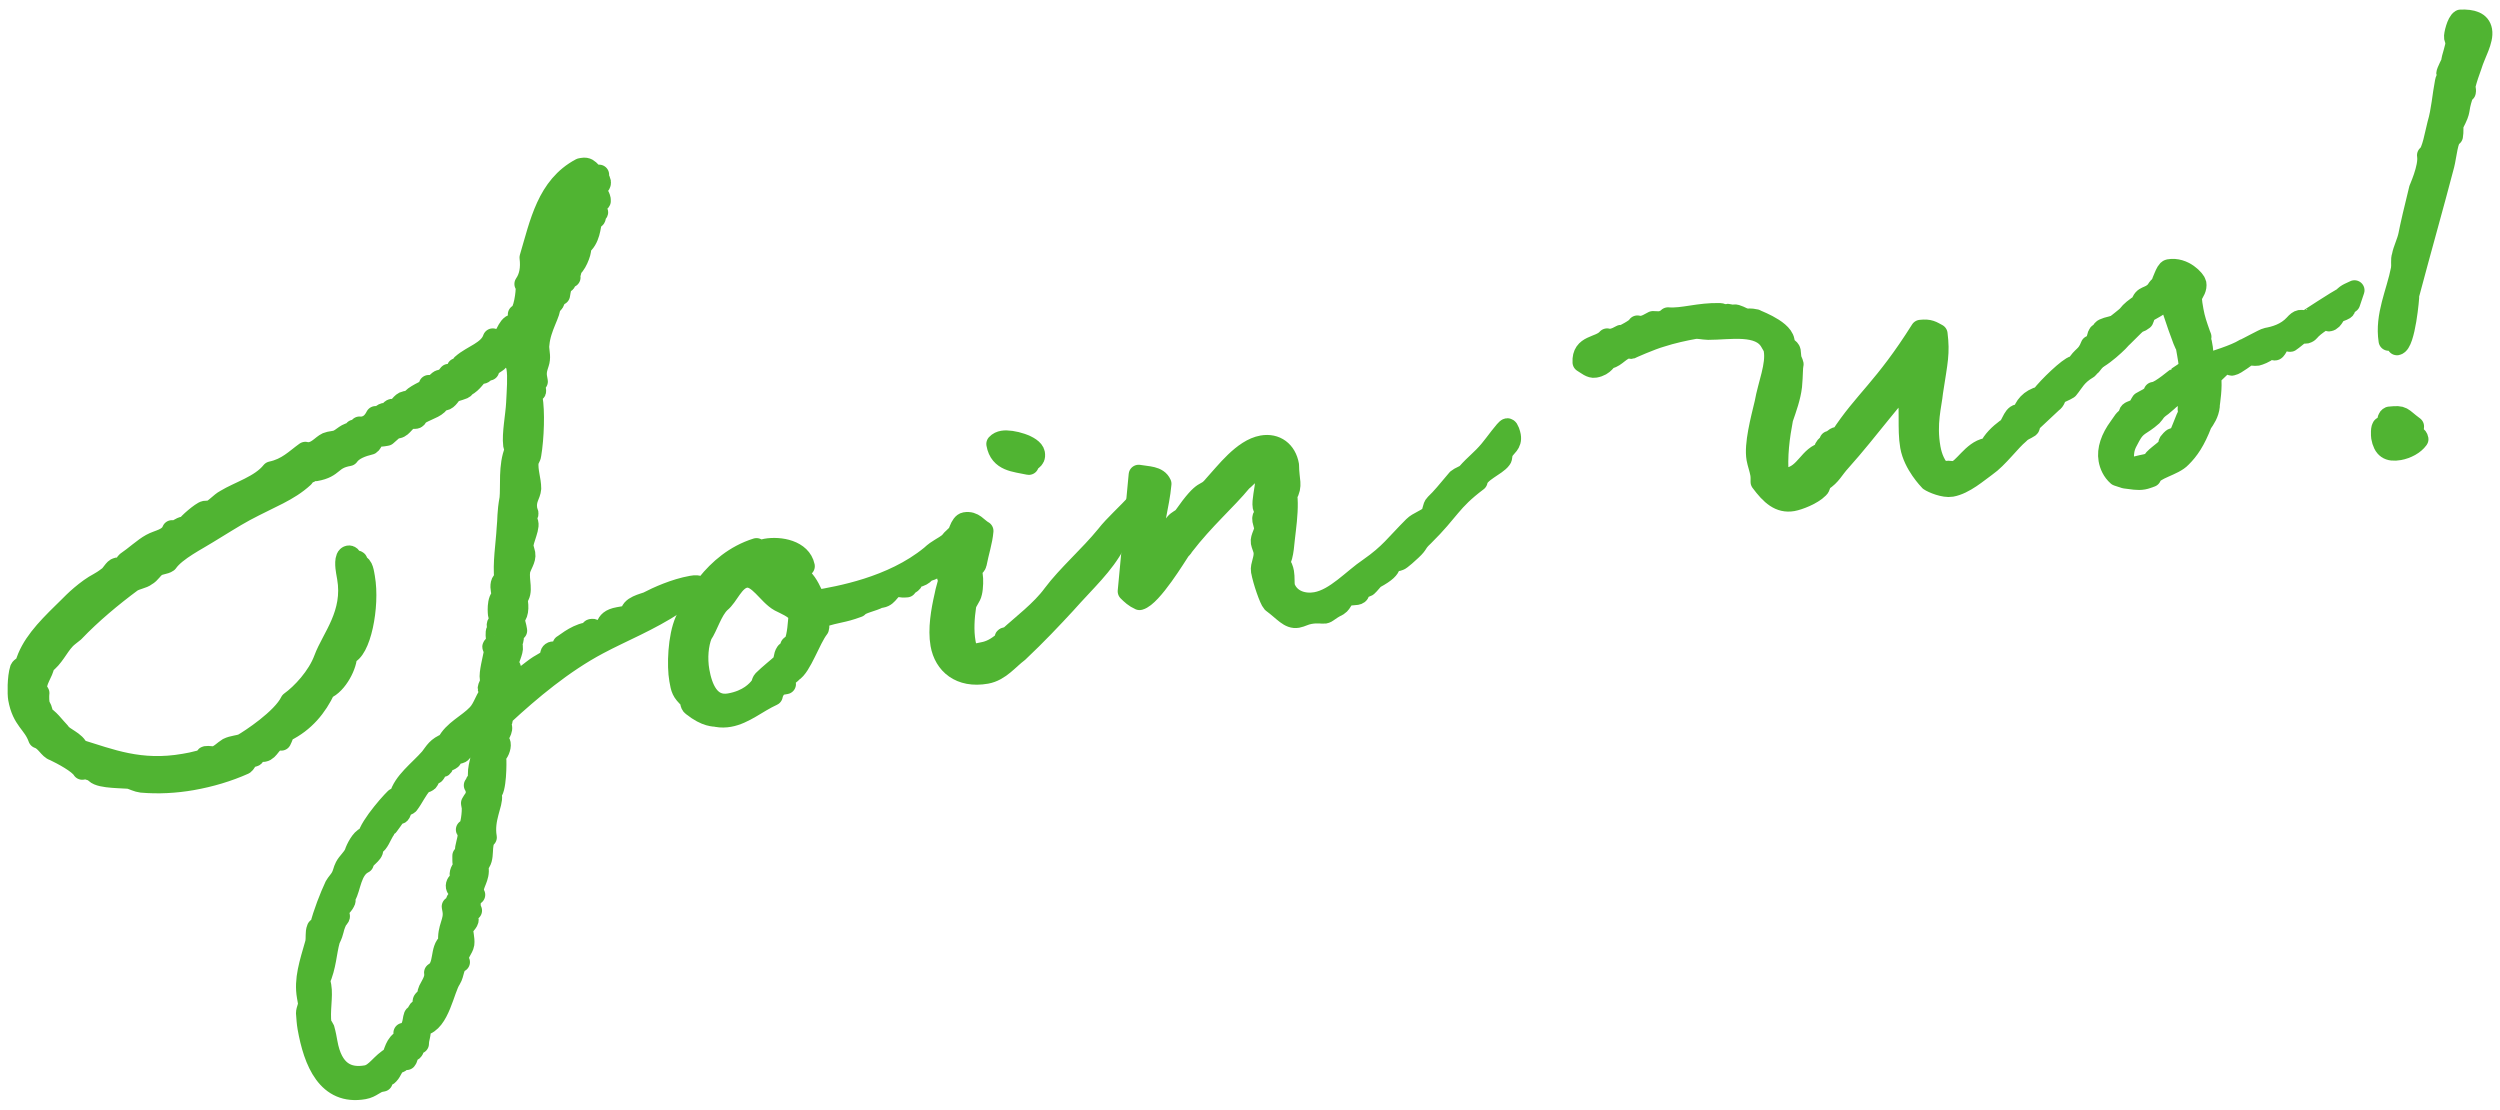
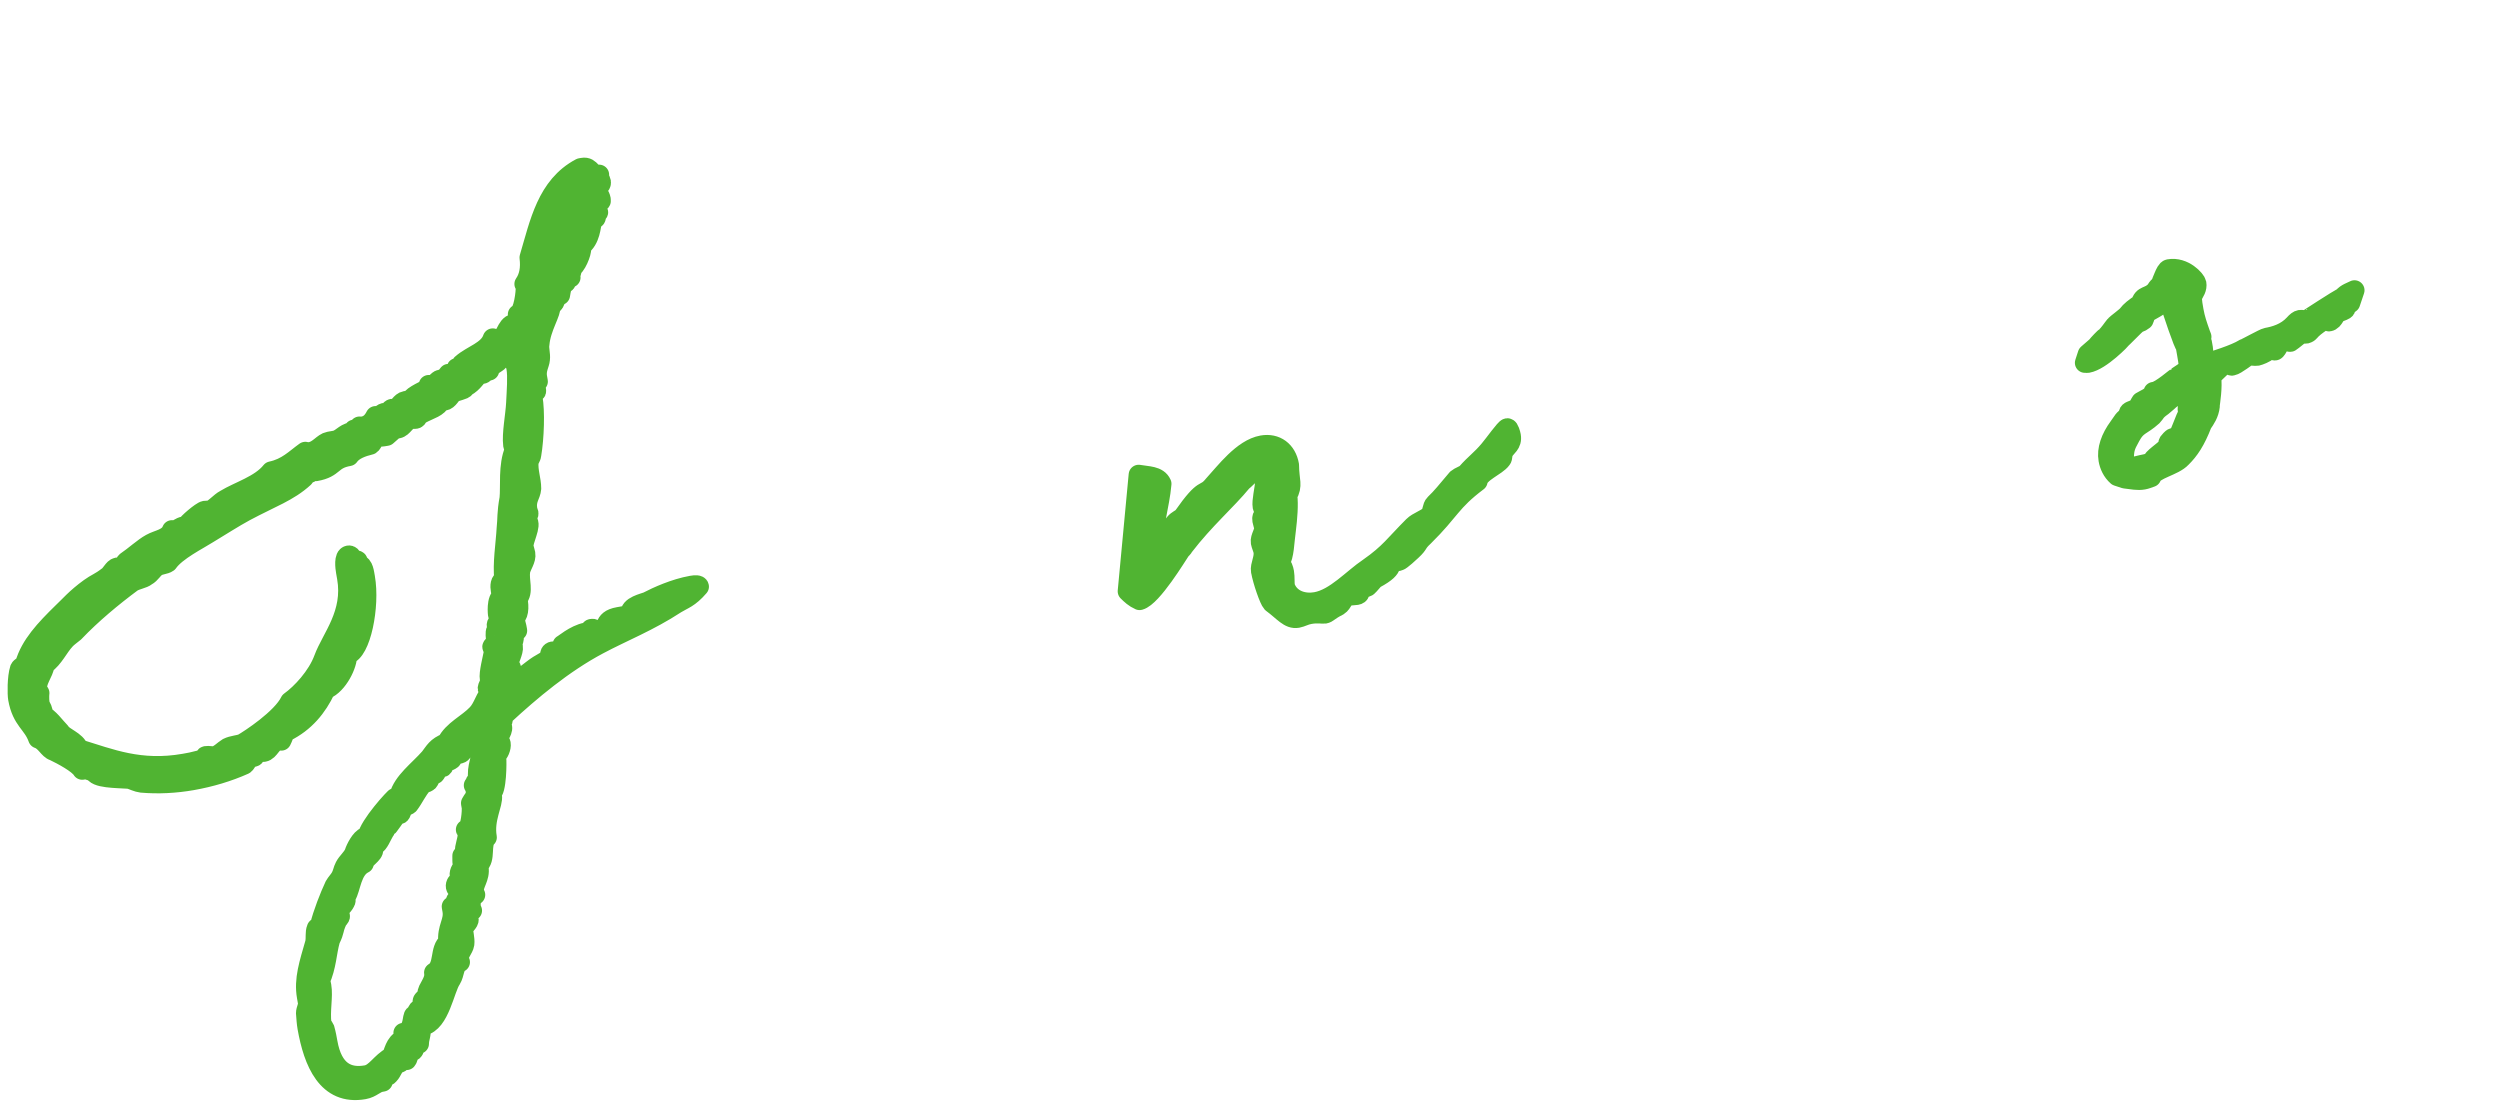
<svg xmlns="http://www.w3.org/2000/svg" id="_レイヤー_1" data-name="レイヤー_1" version="1.1" viewBox="0 0 374 166">
  <defs>
    <style>
      .st0 {
        fill: #50b432;
        stroke: #50b432;
        stroke-linecap: round;
        stroke-linejoin: round;
        stroke-width: 3px;
      }
    </style>
  </defs>
  <path class="st0" d="M74.864,108.257c.107.144.228.366.255.524.125.709-.802,1.44-.635,2.386.014.079.078-.014.078-.014q.158-.028.116-.265c.093.065.199.209.227.367.097.551-.301,1.515-.746,1.756.028.158.056.314.083.473.056.314.073,5.023-.793,5.176-.079.015-.25-.037-.25-.037-.079.015.357.182.398.418.208,1.182-1.256,3.471-.77,6.229-1.043.996-.075,3.262-1.303,4.129.028.158.042.236.069.395.264,1.496-.857,2.506-.677,3.531.042.236.069.394.176.537-.603.269-.765,1.191-.64,1.9.028.157.069.394.162.459-.473.083-.269.778-.821.875,0,0-.092-.064-.171-.051.264.115.463.324.492.482.069.394-.649.927-.816,1.362-.046.657.264,1.497.167,2.326-.111.751-.959,1.47-.806,2.336.027.157.055.315.148.38-.969.496-.761,1.678-1.331,2.59-.973,1.391-1.702,6.475-4.223,6.92-.157.027-.315.055-.407-.01.028.157.055.314.069.394.153.866-.237,1.423-.241,2.317-.213-.287-.399-.418-.478-.403-.157.027.014,1.46-.617,1.571-.079.014-.25-.037-.407-.01-.158.027-.005.895-.344,1.279-.171-.051-.25-.037-.329-.023-.394.069-.496.412-.89.482l-.157.027c-.719.533-.765,1.19-1.247,1.682-.325.464-1.103.194-.95,1.062q-.158.028-.236.042c-.946.166-1.386.894-2.568,1.102-5.515.973-7.549-4.111-8.452-9.232-.111-.63-.157-1.354-.218-2.154-.004-.487.371-1.122.302-1.516-.042-.236-.098-.552-.167-.945-.458-2.6.348-4.936,1.252-8.102.125-.672-.027-1.538.204-2.066-.028-.158.431-.319.496-.412.417-1.779,1.484-4.486,2.193-5.992.246-.449.663-.848.909-1.298.311-.542.371-1.121.617-1.571.361-.713,1.08-1.246,1.427-2.039.204-.686.992-2.205,1.688-2.409,0,0,.092.065.25.037.26-1.751,4.14-6.01,4.375-6.052.158-.027.237-.041.395-.069.584-2.216,2.896-3.842,4.589-5.765.728-.94,1.01-1.641,2.53-2.233.89-1.862,3.157-2.831,4.524-4.291.964-.982,1.187-2.483,2.28-3.651-.042-.236-.134-.301-.134-.301-.158.027-.353.305-.353.305-.078.015-.157.028-.199-.208-.028-.157.334-.871.413-.885,0,0,.171.051.435.167-.278-.195-.477-.403-.532-.719-.153-.867.394-2.832.732-4.598q.014.079-.065.094c-.079.014-.265-.117-.292-.274q-.014-.079.065-.093c.158-.027.315-.056.473-.083.315-.056-.403-2.284.228-2.396-.014-.079-.042-.236-.097-.552-.083-.473.325-.464.357-1.2,0,0-.121-.223-.19-.617.042.236-.324-2.299.737-2.729-.107-.144-.241-.444-.296-.76-.125-.709-.092-1.446.523-1.636-.273-2.471.214-5.236.349-7.697.157-1.409.019-2.197.431-4.463.181-1.738-.217-4.918.761-7.202-.028-.157-.162-.459-.217-.774-.213-1.668.353-4.448.44-6.251.088-1.803.265-4.028.042-5.288-.028-.158-.069-.395-.19-.616.375-.635.622-1.085.524-1.636-.056-.315-.404-.904-.719-.849-.473.083-.593,1.242-1.066,1.325-.078.014-.329-.023-.487.005-.394.069-.403.478-.69.69-.26.371-1.414.736-1.446,1.473-.092-.064-.171-.051-.25-.036-.315.056-.482.491-.719.532q-.079.014-.213-.287c-.848.719-1.182,1.59-2.294,2.191l-.014-.078c-.028-.158-.121-.223-.2-.209q-.079.014-.065.093c.028.157.069.395.069.395.042.236-1.376.486-1.664.699-.445.241-.7,1.099-1.409,1.224-.079.014-.251-.037-.422-.088-.528,1.148-1.566,1.25-3.124,2.094-.379.148-.375.635-.69.69-.236.042-.408-.01-.645.032-.945.166-1.237,1.274-2.025,1.413-.157.028-.236.042-.408-.009l-1.265,1.116c-.71.125-1.418.25-1.789-.009-.339.384-.148,1-.658,1.334-1.247.301-2.545.773-3.193,1.7-2.758.486-2.128,1.757-4.964,2.257.065-.094.051-.172.051-.172-.042-.236-.839.311-.728-.44.125.709-.241.937-.478.978-.315.056-.857-.255-1.255-.672-.023.329.004.486.032.645.069.394.241.445.598.625-2.308,2.113-4.917,2.979-8.779,5.041-1.779.965-3.675,2.191-5.585,3.342-1.385.894-4.75,2.543-5.983,4.305-.431.318-1.247.301-1.678.62-.588.347-.872,1.047-1.539,1.408-.496.413-1.534.515-2.187.954-2.874,2.132-5.993,4.713-8.598,7.447-.352.305-1.006.746-1.344,1.131-1.095,1.167-1.711,2.738-3.083,3.711-.171,1.33-1.358,2.433-1.108,3.852.042.236.292.273.319.431-.014-.079-.083.908.028,1.538.083.474.375.746.445,1.141.028.157-.037.25-.153.515,1.149.528,1.937,1.771,2.827,2.669.468.812,2.34,1.294,2.72,2.527,4.722,1.441,9.199,3.332,15.817,2.166.709-.125,1.339-.236,2.114-.454.236-.042.407.009.644-.032.395-.07.297-.621.455-.648.394-.07.908.083,1.302.014.709-.125,1.386-.895,1.975-1.242.746-.375,1.64-.37,2.242-.639,1.034-.589,5.844-3.711,7.096-6.288,1.66-1.187,4.056-3.721,5.043-6.413,1.155-3.128,4.423-6.711,3.464-12.146-.042-.236-.097-.552-.152-.867-.111-.63-.325-2.298.384-2.424.552-.097.561.877.876.821.078-.014.236-.042.394-.069.079-.014.107.144.107.144.042.236-.246.449-.246.449.028.157.12.223.199.208.079-.014.144-.105.222-.119.631-.111.788,1.241.899,1.872.75,4.254-.631,11.159-2.68,11.521.093,1.445-1.404,4.472-3.227,5.199-1.237,2.655-3.11,4.936-5.951,6.33-.339.385-.413.885-.659,1.334-.171-.051-.329-.023-.486.005-1.024.181-1.275,1.524-2.142,1.677-.157.028-.384-.338-.542-.311-.552.098-.635,1.006-.95,1.062-.157.028-.329-.023-.436-.167-.524.255-.557.992-.987,1.312-2.41,1.075-5.033,1.862-7.791,2.349-2.521.445-5.098.574-7.572.36-.58-.061-1.293-.422-1.808-.575-1.974-.139-5.13-.07-5.325-1.173,0,0,.065-.093.051-.171-.158.027-.144.105-.222.12-.552.097-.7-.282-1.252-.186-.079.014-.158.028-.315.056-.575-.955-2.993-2.234-4.235-2.828-.765-.189-1.237-1.488-2.358-1.858-.812-2.294-2.419-2.661-3.003-5.97-.111-.63-.147-3.143.274-4.436.116-.264.575-.426.77-.703.802-2.822,2.989-5.158,5.623-7.734.978-.904,1.979-2.137,4.069-3.643.862-.639,1.558-.843,2.628-1.682.588-.348.909-1.297,1.459-1.395.237-.042.487-.005.724-.047.394-.068.311-.542.663-.848,1.164-.773,2.559-2.076,3.67-2.678,1.034-.589,2.638-.709,3.138-2.016.172.051.251.037.409.009.551-.097.811-.468,1.362-.565.158-.027.315-.055.394-.068.102-.344,2.215-2.178,2.767-2.275.237-.042.408.009.724-.047.63-.111,1.566-1.251,2.312-1.626,2.053-1.256,5.228-2.141,6.892-4.221,2.35-.495,3.573-1.849,5.089-2.929.264.116.5.074.816.019,1.182-.208,1.868-1.386,2.734-1.538.315-.055.63-.111.866-.152.946-.167,1.437-1.066,2.461-1.246,0,0,.079-.015.158-.028.083.473-.481.491-.398.964.014.078.028.158.042.236.509-.334.663-.848.616-1.571.213.288.492.482.728.44.157-.027.208-.199.153-.514-.028-.158-.042-.236-.069-.395.25.037.329.023.565-.019.945-.167,1.479-.829,1.84-1.543.093.065.25.037.408.009.395-.068.654-.439.812-.467.157-.028.329.022.436.166.288-.213.52-.741.834-.797.158-.027.25.037.486-.004.473-.084.792-1.033,1.501-1.158.236-.042.394-.07.687.203-.139-.787,1.983-1.649,2.572-1.997.315-.056.181-.356.218-.606.172.051.251.037.408.009.709-.125.927-.731,1.321-.802.157-.027.329.023.514.153.18-.356.44-.728.713-1.019.565-.02.974-.01,1.201.355.157-.027.222-.119.208-.198-.028-.157-.305-.353-.347-.589-.014-.078.037-.25.166-.436.172.051.343.102.422.088.394-.069.204-.686.362-.713,1.474-1.316,3.967-1.918,4.606-3.818.371.26.399.417.635.375,1.418-.25,1.293-2.34,2.554-2.562.315-.056.565-.018.815.019l-.25-1.418c.866-.153,1.242-3.55,1.159-4.022-.042-.236-.07-.394-.176-.537.713-1.02.964-2.363.765-3.953,1.53-5.145,2.583-10.691,7.635-13.369.157-.028.236-.042.315-.056,1.26-.223,1.195,1.251,2.456,1.028-.064.094-.116.265-.102.344.028.157.306.352.375.746.097.551-.677.77-.658,1.334,0,0,.533.719.63,1.271.028.157.056.315-.102.343-.158.027-.315.056-.473.083-.158.028-.102.343-.046.658.069.394.217.774.231.853-.051.172-.538.176-.496.412.014.08.121.223.148.381.028.157-.589.348-.561.505-.204.687-.237,2.804-1.688,3.791.028.157.042.236.056.315.097.551-.802,2.822-1.511,2.947.014.078.028.156.042.236.083.473-.217.606-.134,1.079l.014.079c-.079.014-.158.027-.236.042-.473.083-.19.765-.742.861,0,0-.157.028-.329-.022-.019.814-.111.75-.259,1.751-.789.14-.672,1.256-1.145,1.339-.158.028-.25-.036-.436-.166.028.157.135.301.148.38.181,1.024-1.456,3.263-1.655,5.815-.125.672.171,1.433.074,2.262-.046.658-.63,1.492-.422,2.674.028.158.069.395.111.631,0,0-.079.014-.158.027-.236.042-.273.292-.231.528.028.157.069.394.097.552s.07.395-.009.408c-.079.014-.237.041-.473.083-.079.014-.158.028-.158.028,0,0,.069.393.139.787.361,2.049.24,5.969-.196,8.564-.023.329-.413.885-.399.964-.129,1.566.395,2.692.394,4.073-.069.987-.853,1.613-.575,3.188.027.158.148.38.162.459.098.552-.654.44-.584.835.042.236.357.18.385.338.755.598-.696,2.966-.529,3.911.056.315.204.695.26,1.011.153.866-.589,1.729-.766,2.571-.223,1.502.556,3.151-.408,4.134.25,1.418.208,2.562-.668,3.124.37.26.496.969.621,1.678-.941.653-.093,1.315-.89,1.862.199.209.227.367.254.524.125.709-.677,2.149-.622,2.465.042.236.348.589.417.983.056.314-.046.658-.584.834.083.473.283.681.324.917.028.157.056.315-.074.501,1.247-.301,3.268-2.201,4.367-2.882.445-.241,1.988-1.163,1.975-1.242-.028-.157-.213-.288-.228-.366-.014-.078.009-.408.403-.478.394-.069,1.334.659,1.729.589.236-.041.273-.291.246-.449-.069-.395-.468-.811-.523-1.126.014.079,1.84-1.543,3.573-1.849.395-.069.348.588.742.52.079-.015.302-.135.274-.293-.028-.157-.32-.431-.362-.667-.014-.079.065-.093.144-.106.473-.084.834.584,1.307.501,1.339-.236.088-1.804,2.688-2.262.395-.069.788-.139,1.103-.194.394-.069.709-.125.696-.204-.223-1.261,2.062-1.663,2.586-1.918,1.414-.737,4.046-1.933,6.567-2.377.552-.097,1.038-.102,1.08.135-1.483,1.724-2.35,1.877-3.449,2.558-4.078,2.67-7.957,4.166-11.595,6.107-5.275,2.798-10.155,6.908-14.067,10.521-.338.385-.121,1.159-.58,1.321ZM72.848,110.643c-.686-.204-.709.124-1.437-.315-.603.269-1.065,1.325-1.617,1.422-.236.042-.408-.009-.645.033-.079.014-.158.027-.13.186.028.157.056.314.083.473.069.394-1.153.365-1.362.564-.144.107-.061.58-.218.607-.352.306-.695.204-1.047.51-.065.093-.074.5-.218.607-.158.027-.45-.246-.607-.219.157-.027-.5,1.307-.658,1.335-.904.403-.482.491-.95,1.062-.209.199-.617.189-.826.389-.82.876-1.334,2.104-2.062,3.045-.208.199-.695.203-.811.468-.223.12-.32.95-.557.991,0,0-.25-.037-.408-.009,0,0-1.427,2.039-1.506,2.053-.612.677-.854,1.612-1.386,2.275-.051.171-.76.296-.718.532.014.079.042.236.069.395.125.709-1.382,1.381-1.414,2.117-1.872.899-1.938,3.754-2.638,4.853-.195.278.033.644-.162.922-.297.621-1.029,1.075-.945,1.548.027.157.148.38.176.537.042.236-.324.464-.44.729-.695,1.584-.264,1.265-1.039,2.863-.547,1.965-.529,3.911-1.521,6.117.134.301.176.537.217.773.278,1.576-.242,3.699.027,5.683.056.315.306.353.454.731.218.774.343,1.483.44,2.035.764,4.334,3.062,5.391,5.82,4.904,1.418-.25,2.179-1.928,3.814-2.785.45-1.135.635-2.387,2.197-2.743q-.014-.079-.028-.157c-.055-.315-.255-.523-.44-.654,1.654-.291,1.251-2.576,1.646-2.646.158-.028.25.037.408.009.158-.027.222-.12.194-.277-.014-.079-.12-.223-.134-.301-.042-.236.626-.598.756-.783.115-.265-.125-.709.083-.908.181-.357.866-.153.769-.705-.014-.079-.106-.144-.12-.223-.125-.709,1.219-1.84.983-3.18,1.622-.936.756-3.544,2.128-4.518-.231-2.233.917-3.086.612-4.819-.042-.236-.056-.315-.098-.552.357.182.528.232.765.19.394-.069.653-.44.625-.598-.014-.079-.12-.223-.356-.181-.079.014-.301.134-.445.24-.181-1.023.964-.982.811-1.849-.083-.473-.686-.204-.783-.755-.153-.867,1.237-1.275,1.154-1.748-.014-.078-.106-.144-.277-.194.014.079-.065.093-.144.106-.079.014-.158.027-.171-.051.046-.658.491-.898.658-1.335-.186-.13-.199-.208-.213-.287-.056-.315-.018-.565-.037-1.131.315-.056.436.167.686.204-.199-.209-.227-.366-.283-.682-.152-.866.533-2.043.366-2.988-.014-.079-.134-.302-.241-.445l.158-.027c.552-.098.802-2.822.704-3.374-.042-.236-.055-.315-.097-.552.312-.542.571-.913.988-1.312-.172-.051-.264-.116-.278-.194-.042-.236.009-.408-.033-.645-.028-.157-.069-.394-.254-.523.301-.135.125-.672.598-.756l.079-.014c-.337-2.377.672-2.637.279-5.33.088-.421,1.088-.272,1.005-.745ZM82.966,36.721c.083.473-.413.886-.26,1.751.083.473.478.404.635.376.866-.153.5-1.307.667-1.742.218-.607,1.001-1.232.876-1.942-.014-.078-.106-.143-.12-.222,1.029-1.075,1.608-2.396,1.618-4.185,0,0-.157.027-.236.041-.866.153-2.73,3.406-2.646,5.26l-.867.153c.185.13.306.353.334.51Z" />
-   <path class="st0" d="M144.494,79.488c.079-.014.158-.027.092,1.446-.065.093-.835.797-.978.903-.848.719-3.323,3.267-4.57,3.567-.237.042-.265-.116-.343-.102-.079.014-.255.857-1.594,1.093-.158.028-.394.07-.63.111.014.079.107.145.121.223.111.631-.783.626-.936,1.141-1.039.102-1.159-.121-1.316-.094-1.339.236-1.289,1.446-2.47,1.654-.079.014-.236.042-.394.07-.812.467-2.702.801-3.092,1.357-2.517.931-2.966.686-5.497,1.537-.676.77-.162.922-.366,1.608-1.26,1.603-2.628,5.825-3.963,6.548-.116.264-1.229.866-1.159,1.26.028.158.148.381.177.538,0,0-.158.028-.237.042-.157.027-.235.041-.394.069-.709.125-1.214.944-1.339,1.617-2.331,1.062-4.222,2.775-6.507,3.179-.551.097-1.196.129-1.868.004-.343-.102-1.524.106-3.698-1.623-.371-.26-.218-.773-.431-1.061-1.167-1.094-1.237-1.488-1.487-2.906-.361-2.049-.231-6.377.877-8.847.978-2.285,4.14-8.772,10.684-10.82l.014.079c.014.078.134.301.292.273.315-.056.695-.204,1.089-.273,2.127-.375,5.315.2,5.825,2.629-1.159-.121-2.344-.399-3.526-.191-.394.07-.853.232-1.297.473,4.671.232,5.176,2.175,6.45,4.793,3.388-.598,11.359-1.922,17.181-6.685,1.187-1.103,1.752-1.122,2.887-2.053-.014-.079.533-.663.677-.77.445-.241.352-.306.927-.731.273-.293.408.009.802-.061ZM119.475,91.942c-.574-.955-2.052-1.507-2.858-1.933-1.798-.983-3.207-3.903-5.098-3.57-1.733.307-2.512,2.799-3.727,3.744-1.251,1.195-1.887,3.582-2.73,4.787-.565,1.4-.769,3.467-.422,5.437.431,2.442,1.51,5.339,4.504,4.812,2.836-.501,4.045-1.933,4.514-2.502.222-.121.204-.687.478-.979.899-.89,2.113-1.835,2.883-2.539.26-.371.134-1.08.524-1.636.195-.278.788-.14.746-.376-.027-.157-.055-.314-.083-.473-.042-.236.366-.227.561-.505.529-1.149.589-3.109.709-4.268Z" />
-   <path class="st0" d="M168.681,79.61c-.44.728-.895,1.376-1.812,1.7-1.771,3.318-4.237,5.459-7.491,9.119-1.979,2.137-4.167,4.473-7.022,7.169-1.437,1.065-2.749,2.841-4.797,3.202-3.939.693-6.339-1.401-6.867-4.395-.403-2.285.084-5.052.589-7.253.111-.751.598-2.137.557-2.373-.028-.157-.134-.301-.162-.459-.083-.473.403-.477.454-.648.371-1.122.826-7.294,2.244-7.544,1.339-.236,1.849.811,2.748,1.302-.13,1.567-.668,3.124-1.006,4.89-.088.422-.834.797-.765,1.191.028.156.134.301.175.537.097.551.084,1.854-.106,2.619-.125.671-.751,1.269-.876,1.941-.26,1.751-.399,3.726-.08,5.537.389,2.207,1.423,1.617,2.604,1.41,1.024-.182,1.993-.677,3.05-1.595.287-.213-.018-.565.297-.62.158-.028.315-.056.315-.056q.078-.015.157-.028c1.956-1.807,4.83-3.938,6.596-6.361,2.169-2.901,5.483-5.76,7.954-8.796,1.326-1.695,2.957-3.039,4.858-5.162.417-.397.723-.046,1.098-.681.157-.027.199.209.241.445.069.394.088.959.102,1.037l.079-.014.079-.014c.028.158-1.173,1.182-1.131,1.418l.079-.014c-.746,1.756-1.683,1.516-2.16,2.493ZM153.909,69.542c-2.03-.454-4.384-.445-4.856-3.124.273-.292.575-.426.969-.496,1.26-.222,4.583.654,4.805,1.915.194,1.103-.806.954-.917,1.705Z" />
  <path class="st0" d="M188.643,85.432c-.153-.866.561-1.886.367-2.989-.07-.395-.325-.918-.394-1.312-.125-.709.617-1.571.492-2.28-.056-.314-.19-.616-.259-1.01-.153-.867.533-.663.394-1.451-.027-.157-.292-.273-.347-.588-.153-.867.292-2.489.385-3.806-.158.028-.134-.301-.231-.853-.069-.394-.153-.866-.288-1.168-1.483.343-2.039,1.334-2.966,2.066-2.341,2.85-5.59,5.616-8.695,9.657-.116.265-.403.478-.533.663-.455.648-4.223,6.918-6.086,7.409-.792-.348-1.283-.83-1.775-1.312l1.639-17.43c1.344.25,2.869.144,3.406,1.349-.297,3.383-1.363,6.089-1.21,9.718,1.186-1.103,2.238-2.506,3.226-3.818.403-.477.797-.546,1.214-.945,3.439-4.912,3.063-2.896,4.598-4.791,1.706-1.844,4.329-5.394,7.244-5.908,2.048-.36,3.638.821,4.013,2.949.023,2.432.607,2.979-.26,4.514.171,1.432.018,3.327-.214,5.236-.259,1.752-.227,3.777-.927,4.875.398.418.575.955.658,1.428.125.709.027,1.539.139,2.169.769,2.058,2.891,2.577,4.625,2.271,2.916-.514,5.479-3.484,7.948-5.138,3.11-2.174,3.862-3.443,6.624-6.205.69-.69,1.859-.979,2.549-1.668.338-.385.264-1.266.681-1.664,1.043-.996,1.706-1.844,3.319-3.753.353-.306,1.047-.51,1.4-.815,1.353-1.539,2.165-2.007,3.439-3.531.806-.955,2.364-3.179,2.68-3.234.235-.041.481.89.523,1.126.222,1.261-.695,1.585-1.122,2.392-.195.277-.084.908-.292,1.107-.714,1.02-3.388,1.979-3.56,3.309-4.088,3.076-4.037,4.286-8.051,8.243-1.187,1.103-.635,1.006-1.822,2.108-.208.199-1.603,1.502-1.918,1.557-.158.028-.473.084-.709.125-1.339.236.755.599-2.883,2.539-.352.307-.742.862-1.093,1.168-.223.121-.774.218-1.048.51-.195.278.032.645-.598.756-.315.055-.644.032-.959.088-1.182.208-1.028,1.074-1.761,1.529-1.492.75-1.516,1.079-2.066,1.176-.237.042-1.001-.148-2.183.061-.788.139-1.298.473-1.849.57-1.261.222-2.035-.941-3.81-2.254-.398-.417-1.385-3.248-1.649-4.745Z" />
-   <path class="st0" d="M314.585,49.659c-.014-.079-.107-.144-.121-.223-.028-.157.182-.356,1.585-.686l.12,1.604-.802,1.44-1.302,1.367-1.196,1.511c-.172-.051-.25-.037-.25-.037-.157.028.121.223-.231.528-1.766,1.043-2.086,1.992-2.957,3.04-.51.333-1.206.537-1.637.856-.324.465-.254.857-.765,1.191l-3.207,3.003c-.144.106-.06.579-.204.686-.654.44-.982.417-1.53,1.001-1.279,1.038-3.174,3.646-4.913,4.847-1.228.866-3.263,2.688-5.233,3.035-1.103.194-2.859-.552-3.323-.876-.106-.145-2.377-2.425-2.863-5.182-.458-2.601.038-5.775-.503-8.848-.079.014-.171-.051-.25-.037-.867.152-5.502,6.576-9.576,11.112-1.159,1.261-1.415,2.117-2.8,3.012-.273.292-.255.857-.542,1.07-.964.982-3.022,1.751-3.888,1.904-1.97.348-3.323-.876-4.815-2.888.01-.408.019-.816-.051-1.209-.139-.789-.436-1.549-.561-2.258-.375-2.127.604-5.793,1.211-8.337.487-2.767,1.762-5.673,1.359-7.958-.083-.473-.162-.458-.524-1.125-1.552-2.813-6.094-1.851-9.264-1.86-.815-.019-1.501-.223-2.053-.125-1.418.25-3.374.676-4.987,1.204-1.548.436-4.56,1.779-4.481,1.765-.079.015-.343-.102-.422-.088-1.181.208-1.868,1.386-2.813,1.553-.552.097-.621,1.084-2.197,1.362-.63.111-1.214-.437-1.849-.812-.157-2.734,2.531-2.233,3.675-3.573.264.116.5.074.658.047.551-.098.997-.338,1.441-.579.079-.014.25.037.329.023-.158.027,1.872-.899,2.104-1.428.264.116.501.075.816.019.551-.097.982-.416,1.506-.672.407.01.815.02,1.145.043.459-.163.839-.311,1.112-.604,2.224.178,4.583-.727,7.767-.638.408.009.463.324.779.269.157-.027.222-.12.38-.148.237-.041.356.182.528.232.079-.014.301-.135.38-.148.473-.084,1.214.436,1.729.589.171.051.802-.06,1.566.13-.593-.139,3.972,1.331,4.305,3.222.028.157.042.236.056.315.125.709.784.755.867,1.228.056.315.032.645.102,1.038.056.315.283.682.324.918-.139.593-.065,1.474-.232,3.29-.195,1.659-.797,3.31-1.335,4.866-.501,2.688-.909,5.44-.641,8.805.436.168.909.084,1.381,0,2.6-.458,3.138-3.397,5.422-3.8-.014-.078-.028-.157-.028-.157-.153-.866.742-.862.788-1.521l.079-.014c.473-.083.561-.505,1.112-.603.079-.014.25.038.408.01,3.578-5.505,6.522-7.243,12.042-16.015,1.354-.158,1.738.181,2.545.607.356,2.943.05,3.971-.669,8.647-.204,2.067-1.034,4.731-.381,8.435.25,1.418.802,2.702,1.784,3.666.144-.106.366-.227.524-.255.394-.069.908.084,1.303.015,1.26-.223,2.628-3.063,4.755-3.438.158-.028.236-.042.394-.069.463-1.057,1.506-2.053,2.512-2.799.76-.297.941-2.035,1.808-2.188.157-.027.329.023.579.061.343-1.279,1.135-2.312,2.841-2.775,1.052-1.404,4.181-4.394,4.969-4.532.079-.014.236-.042.315-.056.867-1.533,1.488-1.236,2.155-2.979q.079-.014.158-.028c.866-.152.667-1.742,1.14-1.825.079-.014.172.051.265.116.222-.121.287-.213.273-.292Z" />
  <path class="st0" d="M330.783,56.307c.213,1.668-.149,3.763-.209,4.343l.014.078c-.121,1.158-.705,1.992-1.159,2.642-1.001,2.613-1.975,4.004-3.082,5.093-1.159,1.26-4.167,1.709-4.524,2.909-.458.163-.839.312-1.154.366-.945.167-1.631-.037-2.79-.158l-1.122-.37c-.769-.677-1.172-1.581-1.325-2.448-.264-1.496.324-3.225,1.571-4.906l.714-1.02c.194-.278.588-.348.704-.612.13-.185-.069-.394.139-.593s.918-.324,1.191-.616c.208-.2.375-.636.57-.913.51-.334,1.664-.699,1.854-1.465q.079-.014.157-.027c.946-.166,3.268-2.201,3.347-2.215l1.817-1.214c-.171-1.432-.13-1.195-.324-2.299l-.208-1.182c-.236.042-1.982-5.256-2.524-6.947-.158.028-.236.042-.394.069-.236.041-.552.098-.709.125-.237.042-.301.135-.232.528.056.315-1.687,1.028-2.025,1.413-.209.199-.218.607-.399.965-1.437,1.064.333-.872-3.185,2.673-.13.186-3.217,3.411-5.187,3.758-.158.028-.25-.037-.407-.009l.422-1.293,1.409-1.224c.05-.171,1.223-1.354,1.302-1.367.496-.413,1-1.232,1.404-1.71.13-.186,1.789-1.371,1.905-1.636.259-.37,1.173-1.182,1.919-1.557.315-1.437,1.229-.866,2.243-2.021.195-.277.246-.449.533-.662.417-.398.872-2.429,1.423-2.525,2.285-.403,4.027,1.646,4.111,2.118.125.709-.264,1.265-.705,1.992.06.802.171,1.433.282,2.062.222,1.261.547,2.179,1.033,3.555l.148.38c-.236.042-.259.371-.231.528.042.236.148.38.305.353l.153.867c.056.314.033.644.088.959.139.787-.042-.236.394,1.312,1.297-.473,4.236-1.315,5.7-2.224.237-.042,2.971-1.58,3.365-1.649,1.182-.208,2.888-.672,4.111-2.024.338-.385.626-.598.862-.64s.58.06.894.005c.079-.014.158-.028.236-.042-.078.014,4.589-3.002,5.335-3.378.468-.57,1.242-.787,1.687-1.028l-.64,1.899c-1.451.987.125.709-1.631,1.344-.709.125-.751,1.27-1.539,1.409-.158.028-.186-.13-.199-.208-.014-.08-.028-.158-.042-.236q-.014-.08-.092-.065c.236-.042-1.845,1.056-2.637,2.09-.144.106-.288.213-.366.227-.394.069-.737-.032-.816-.019-.222.121-1.279,1.038-1.646,1.266-.236.041-.621-.297-1.015-.228-.551.097-.959,1.469-1.274,1.524-.395.069-1.205-.844-1.599-.773-.078.014-.144.105-.13.185.028.157.491.481.519.64.042.236-1.334.723-1.414.736-.394.069-.908-.084-1.302-.014l-.078.014c-.158.027-1.79,1.371-2.419,1.482-.315.056-.427-.574-.663-.533l-.079.015c-.524.255-1.618,1.423-2.387,2.127ZM327.293,61.39c-.167-.945.927-2.113.691-3.452-.042-.236-.213-.288-.607-.218-.806.954-2.327,1.547-3.082,2.33l-.848.719c-1.085.76-.964.982-1.446,1.473-1.682,1.516-2.304,1.219-3.286,3.018l-.426.806c-.492.899-.576,1.808-.542,2.452.097.551.417.982,1.158,1.502,1.205-.538,1.641-.371,3.017-.857-.018-.565,1.892-1.715,2.281-2.271.208-.198.139-.593.204-.686l.403-.477c.144-.107.209-.199.287-.213.158-.028.279.194.436.166.473-.083,1.428-3.42,1.91-3.91-.093-.065-.121-.223-.148-.381Z" />
-   <path class="st0" d="M358.92,67.349c-1.575.277-2.396-.228-2.701-1.961-.028-.158-.107-1.524.208-1.58.157-.027.408.01.566-.019.315-.056-.13-1.196.472-1.464,2.155-.219,1.71.023,3.671,1.465,0,0-.061.579-.019.815.111.63.584.547.681,1.099-.584.834-1.775,1.45-2.878,1.645ZM357.333,50.976c-.588-3.796,1.168-7.193,1.846-10.725.111-.75-.078-1.367.139-1.975.163-.922.77-2.084.983-3.178.163-.923.946-4.311,1.567-6.775-.13.186,1.535-3.277,1.215-5.089.733-.454,1.192-3.378,1.535-4.657.612-2.058.723-4.189,1.15-6.377.074-.5.417-.398.348-.793-.014-.078-.134-.301-.148-.379-.042-.236.812-1.85.746-1.757-.083-.473.728-2.321.603-3.03-.042-.236-.148-.381-.189-.617-.07-.395.399-2.345.987-2.692,1.696-.056,2.976.288,3.212,1.627.264,1.497-1.007,3.509-1.517,5.224-.384,1.042-.704,1.992-.946,2.928-.102.344.111.631.023,1.053-.144.106-.38.148-.403.477-.896,2.758-.089,1.803-1.419,4.394-.088.422.023,1.052-.102,1.724-.709.125-.983,3.18-1.275,4.287-1.6,6.131-3.408,12.461-5.263,19.449.042.236-.576,7.332-1.836,7.555-.241-.445-.625-.783-1.255-.672Z" />
</svg>